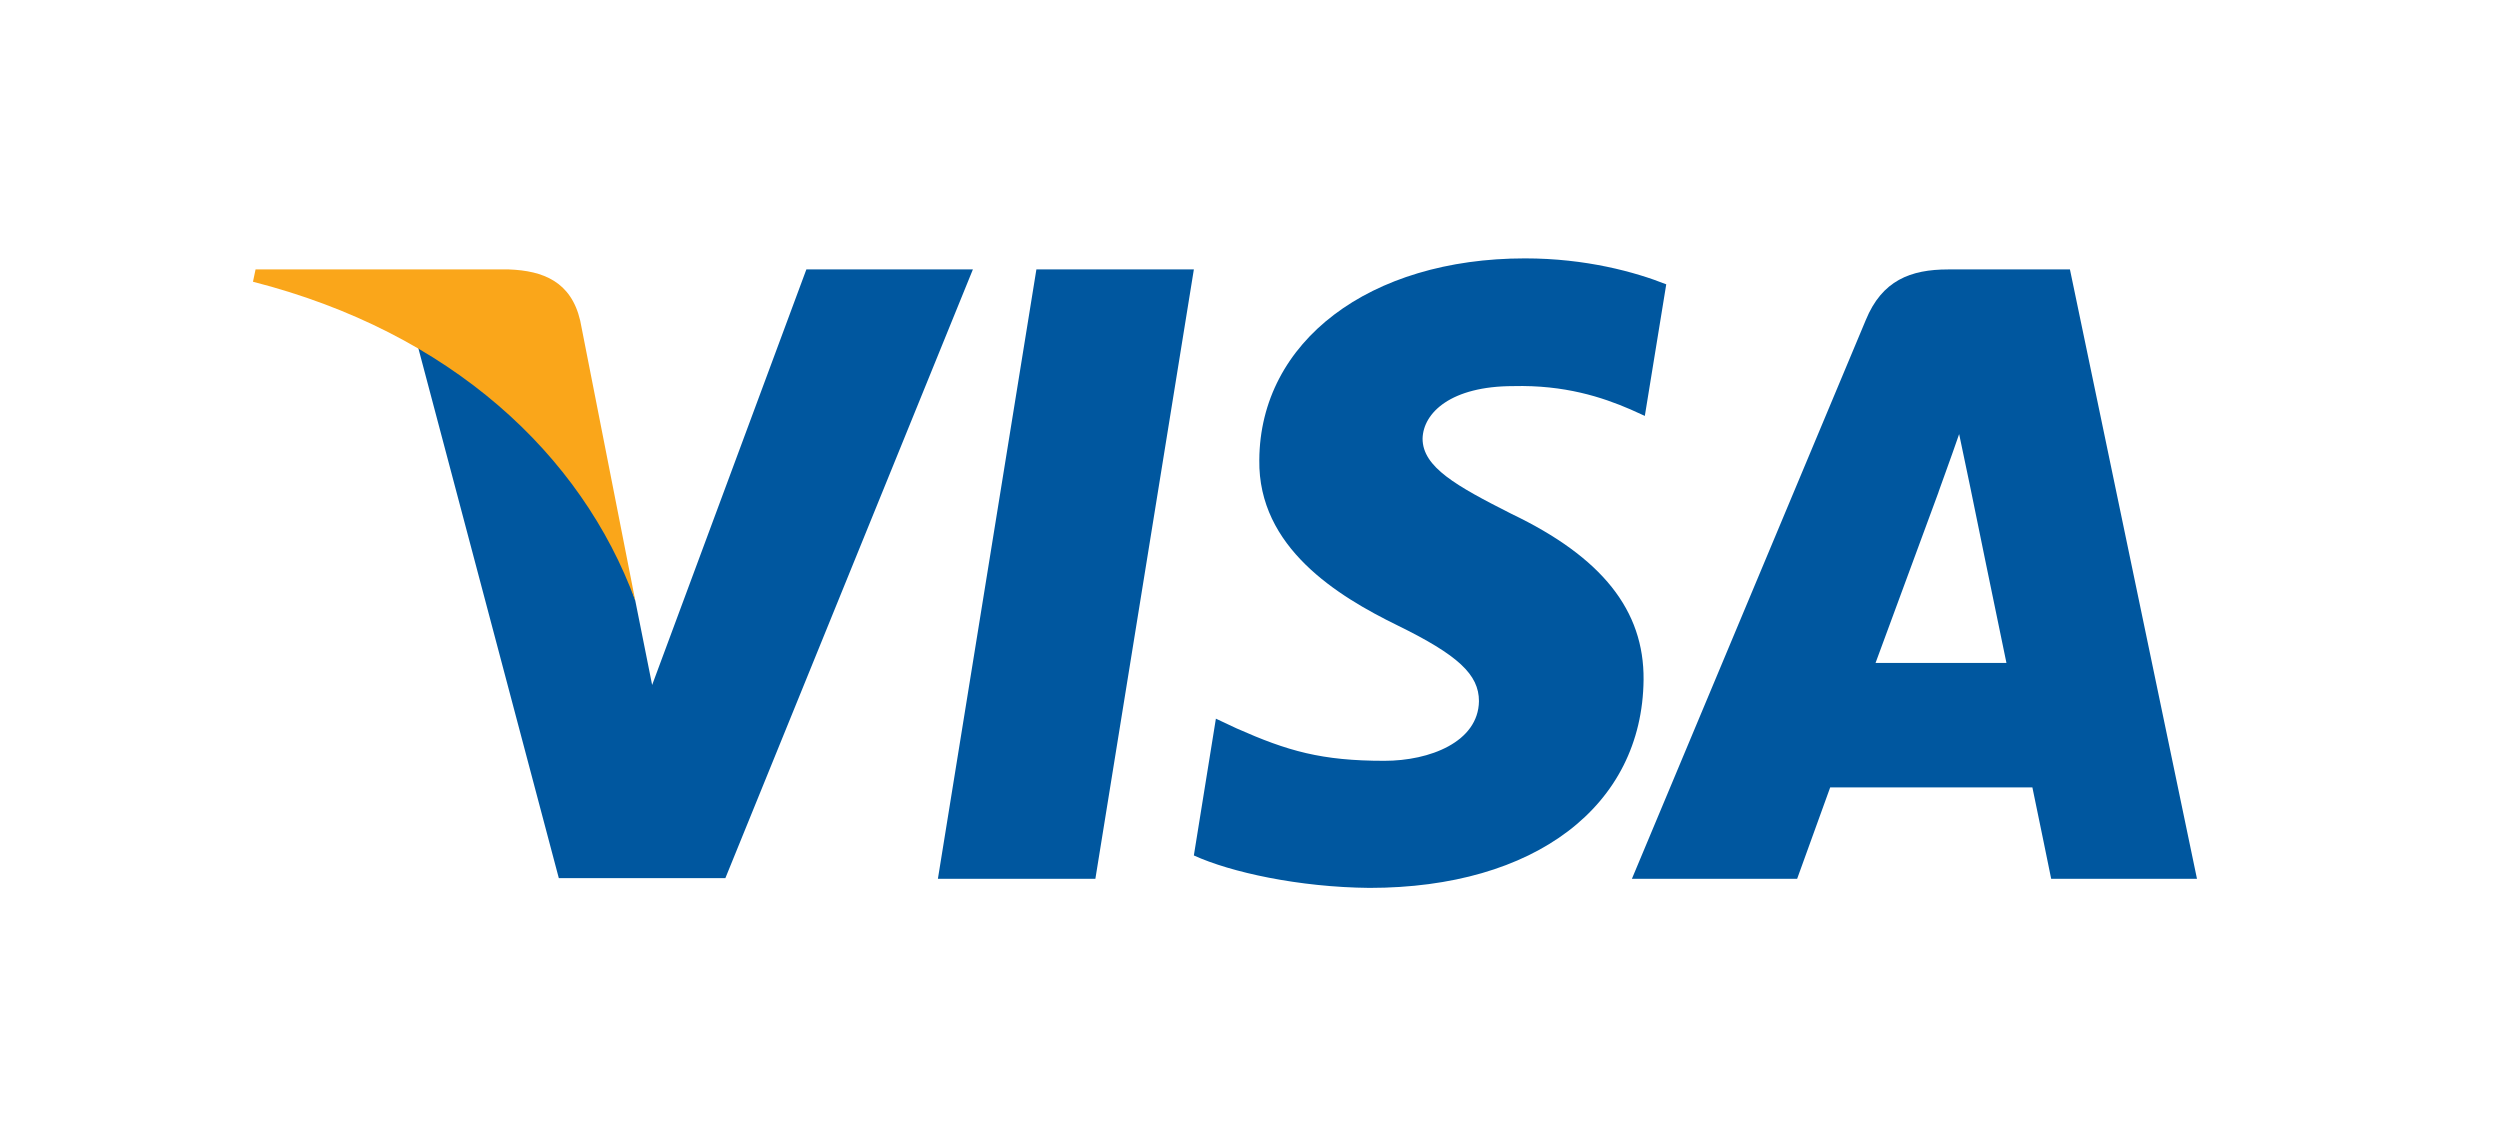
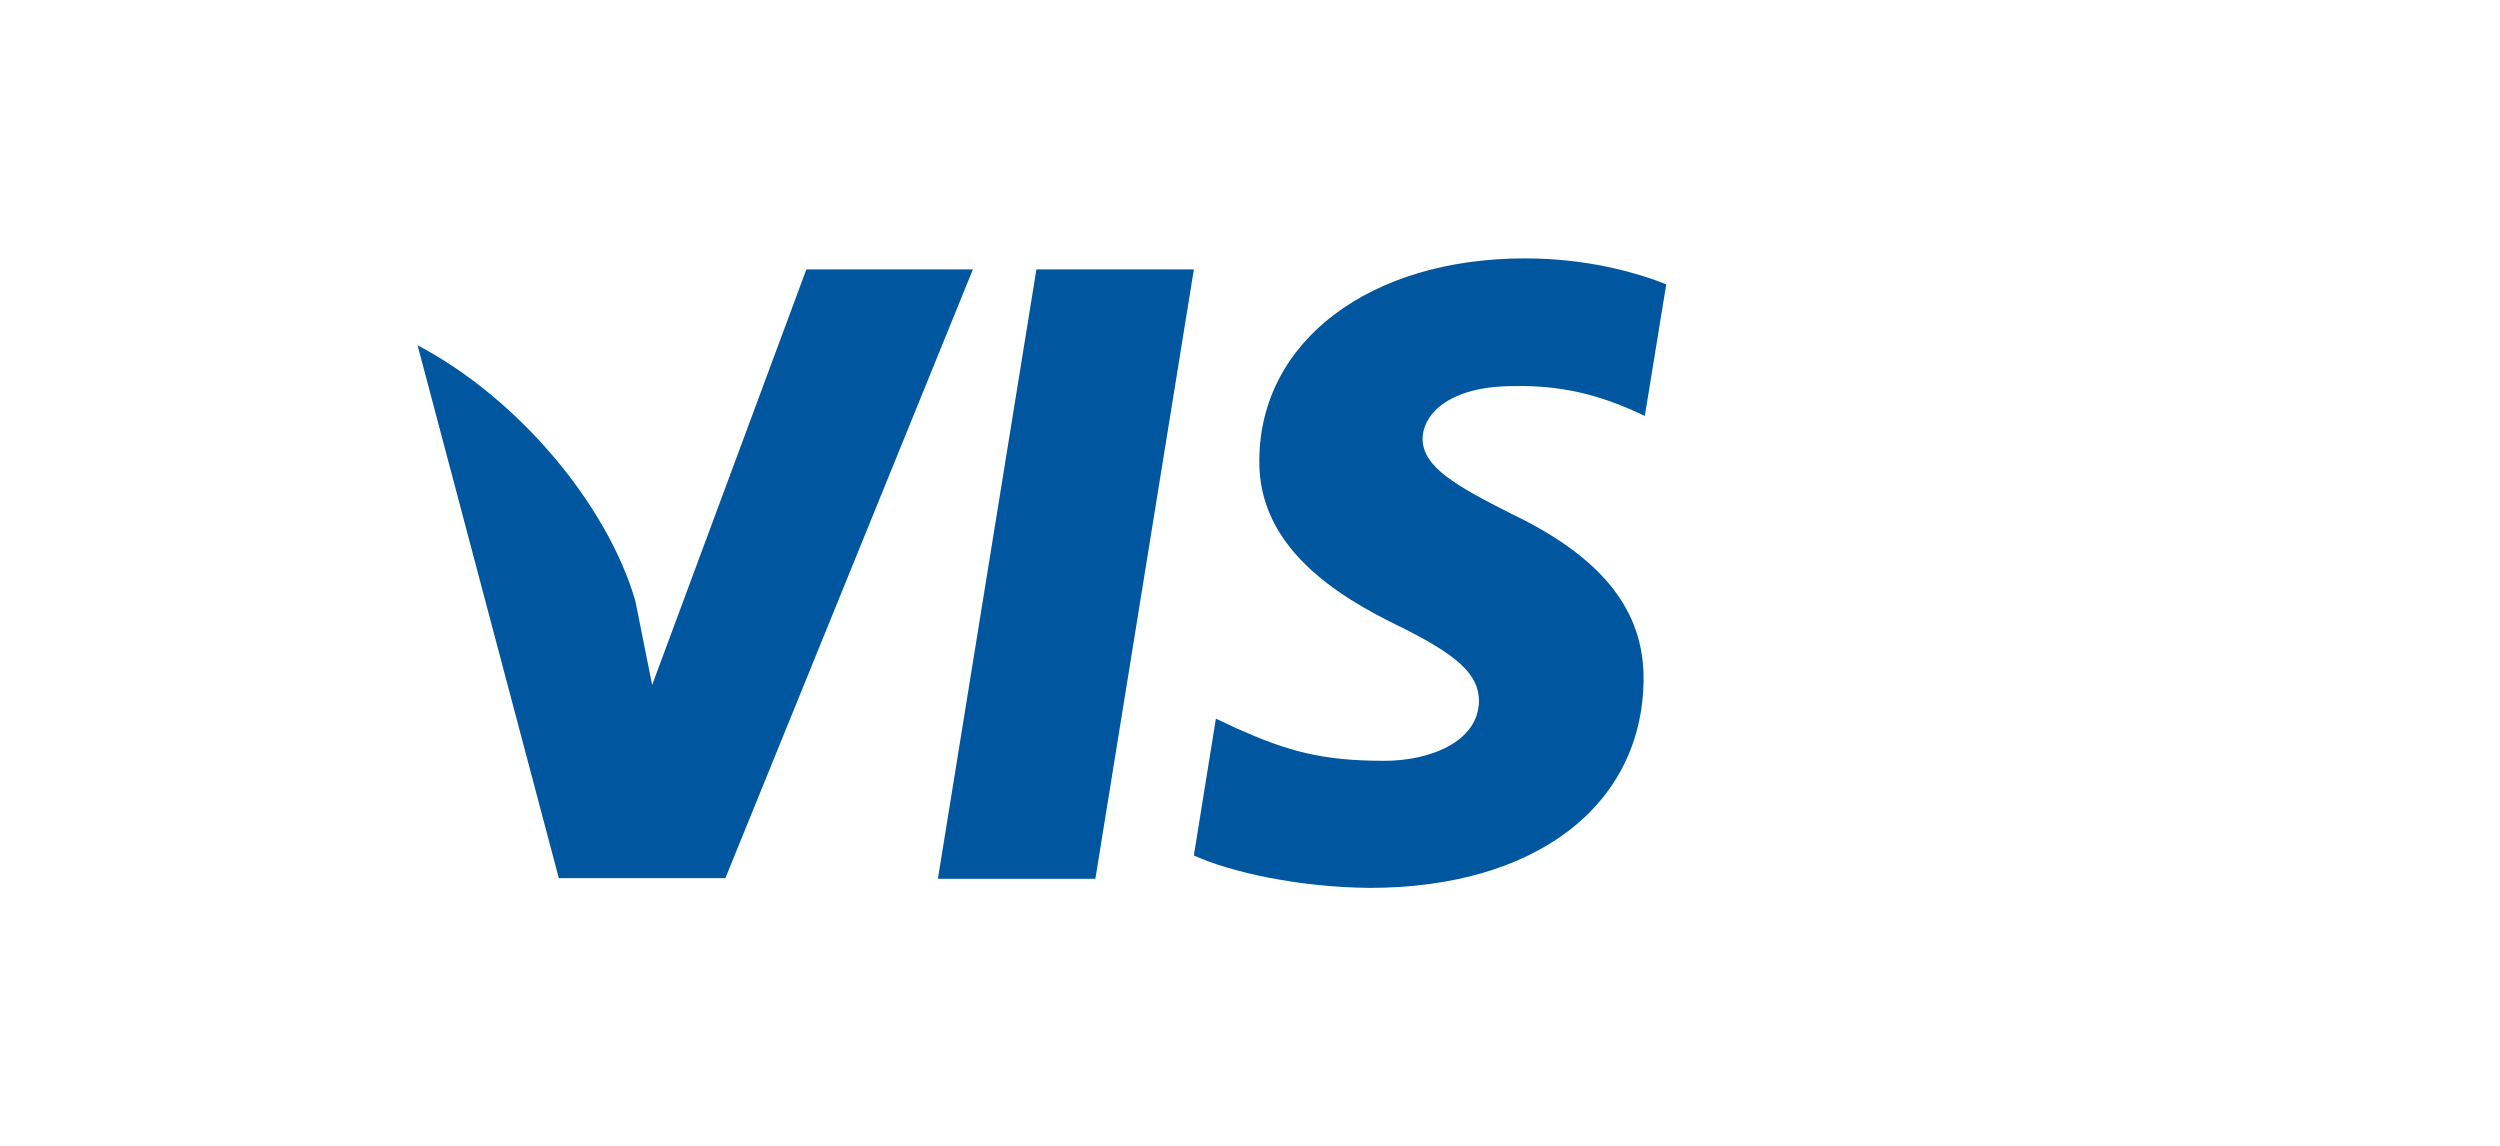
<svg xmlns="http://www.w3.org/2000/svg" width="1920" zoomAndPan="magnify" viewBox="0 0 1440 660" height="880" preserveAspectRatio="xMidYMid meet" version="1.0">
  <defs>
    <clipPath id="8b585f1356">
      <path d="M 687 148.625 L 960 148.625 L 960 511.625 L 687 511.625 Z M 687 148.625 " clip-rule="nonzero" />
    </clipPath>
    <clipPath id="7b7854712c">
      <path d="M 939 155 L 1265.461 155 L 1265.461 507 L 939 507 Z M 939 155 " clip-rule="nonzero" />
    </clipPath>
    <clipPath id="2ccc7f2eaa">
      <path d="M 145.711 155 L 366 155 L 366 347 L 145.711 347 Z M 145.711 155 " clip-rule="nonzero" />
    </clipPath>
  </defs>
  <path fill="#00579f" d="M 630.934 506.195 L 540.227 506.195 L 596.961 155.191 L 687.664 155.191 Z M 630.934 506.195 " fill-opacity="1" fill-rule="nonzero" />
  <g clip-path="url(#8b585f1356)">
    <path fill="#00579f" d="M 959.758 163.77 C 941.867 156.668 913.488 148.828 878.402 148.828 C 788.824 148.828 725.746 196.621 725.359 264.953 C 724.613 315.367 770.52 343.367 804.855 360.176 C 839.949 377.355 851.879 388.566 851.879 403.875 C 851.52 427.391 823.52 438.23 797.406 438.23 C 761.191 438.23 741.785 432.641 712.297 419.559 L 700.352 413.953 L 687.66 492.746 C 708.934 502.441 748.129 511.047 788.824 511.426 C 884 511.426 945.965 464.371 946.699 391.555 C 947.059 351.598 922.82 320.98 870.559 295.961 C 838.832 279.902 819.402 269.07 819.402 252.637 C 819.777 237.699 835.836 222.398 871.648 222.398 C 901.137 221.648 922.805 228.742 939.219 235.84 L 947.422 239.566 Z M 959.758 163.77 " fill-opacity="1" fill-rule="nonzero" />
  </g>
  <g clip-path="url(#7b7854712c)">
-     <path fill="#00579f" d="M 1080.316 381.848 C 1087.785 361.68 1116.531 283.637 1116.531 283.637 C 1116.152 284.387 1123.984 263.102 1128.465 250.031 L 1134.805 280.277 C 1134.805 280.277 1151.98 364.297 1155.711 381.848 C 1141.535 381.848 1098.234 381.848 1080.316 381.848 Z M 1192.285 155.191 L 1122.121 155.191 C 1100.484 155.191 1084.047 161.531 1074.711 184.312 L 939.977 506.188 L 1035.152 506.188 C 1035.152 506.188 1050.824 462.867 1054.191 453.535 C 1064.633 453.535 1157.219 453.535 1170.652 453.535 C 1173.258 465.859 1181.477 506.188 1181.477 506.188 L 1265.461 506.188 Z M 1192.285 155.191 " fill-opacity="1" fill-rule="nonzero" />
-   </g>
+     </g>
  <path fill="#00579f" d="M 464.465 155.191 L 375.633 394.543 L 365.926 345.996 C 349.504 289.984 297.996 229.129 240.516 198.871 L 321.883 505.82 L 417.805 505.82 L 560.383 155.191 Z M 464.465 155.191 " fill-opacity="1" fill-rule="nonzero" />
  <g clip-path="url(#2ccc7f2eaa)">
-     <path fill="#faa61a" d="M 293.145 155.191 L 147.203 155.191 L 145.711 162.281 C 259.555 191.41 334.949 261.621 365.926 346.012 L 334.199 184.695 C 328.977 162.277 312.926 155.93 293.145 155.191 Z M 293.145 155.191 " fill-opacity="1" fill-rule="nonzero" />
-   </g>
+     </g>
</svg>